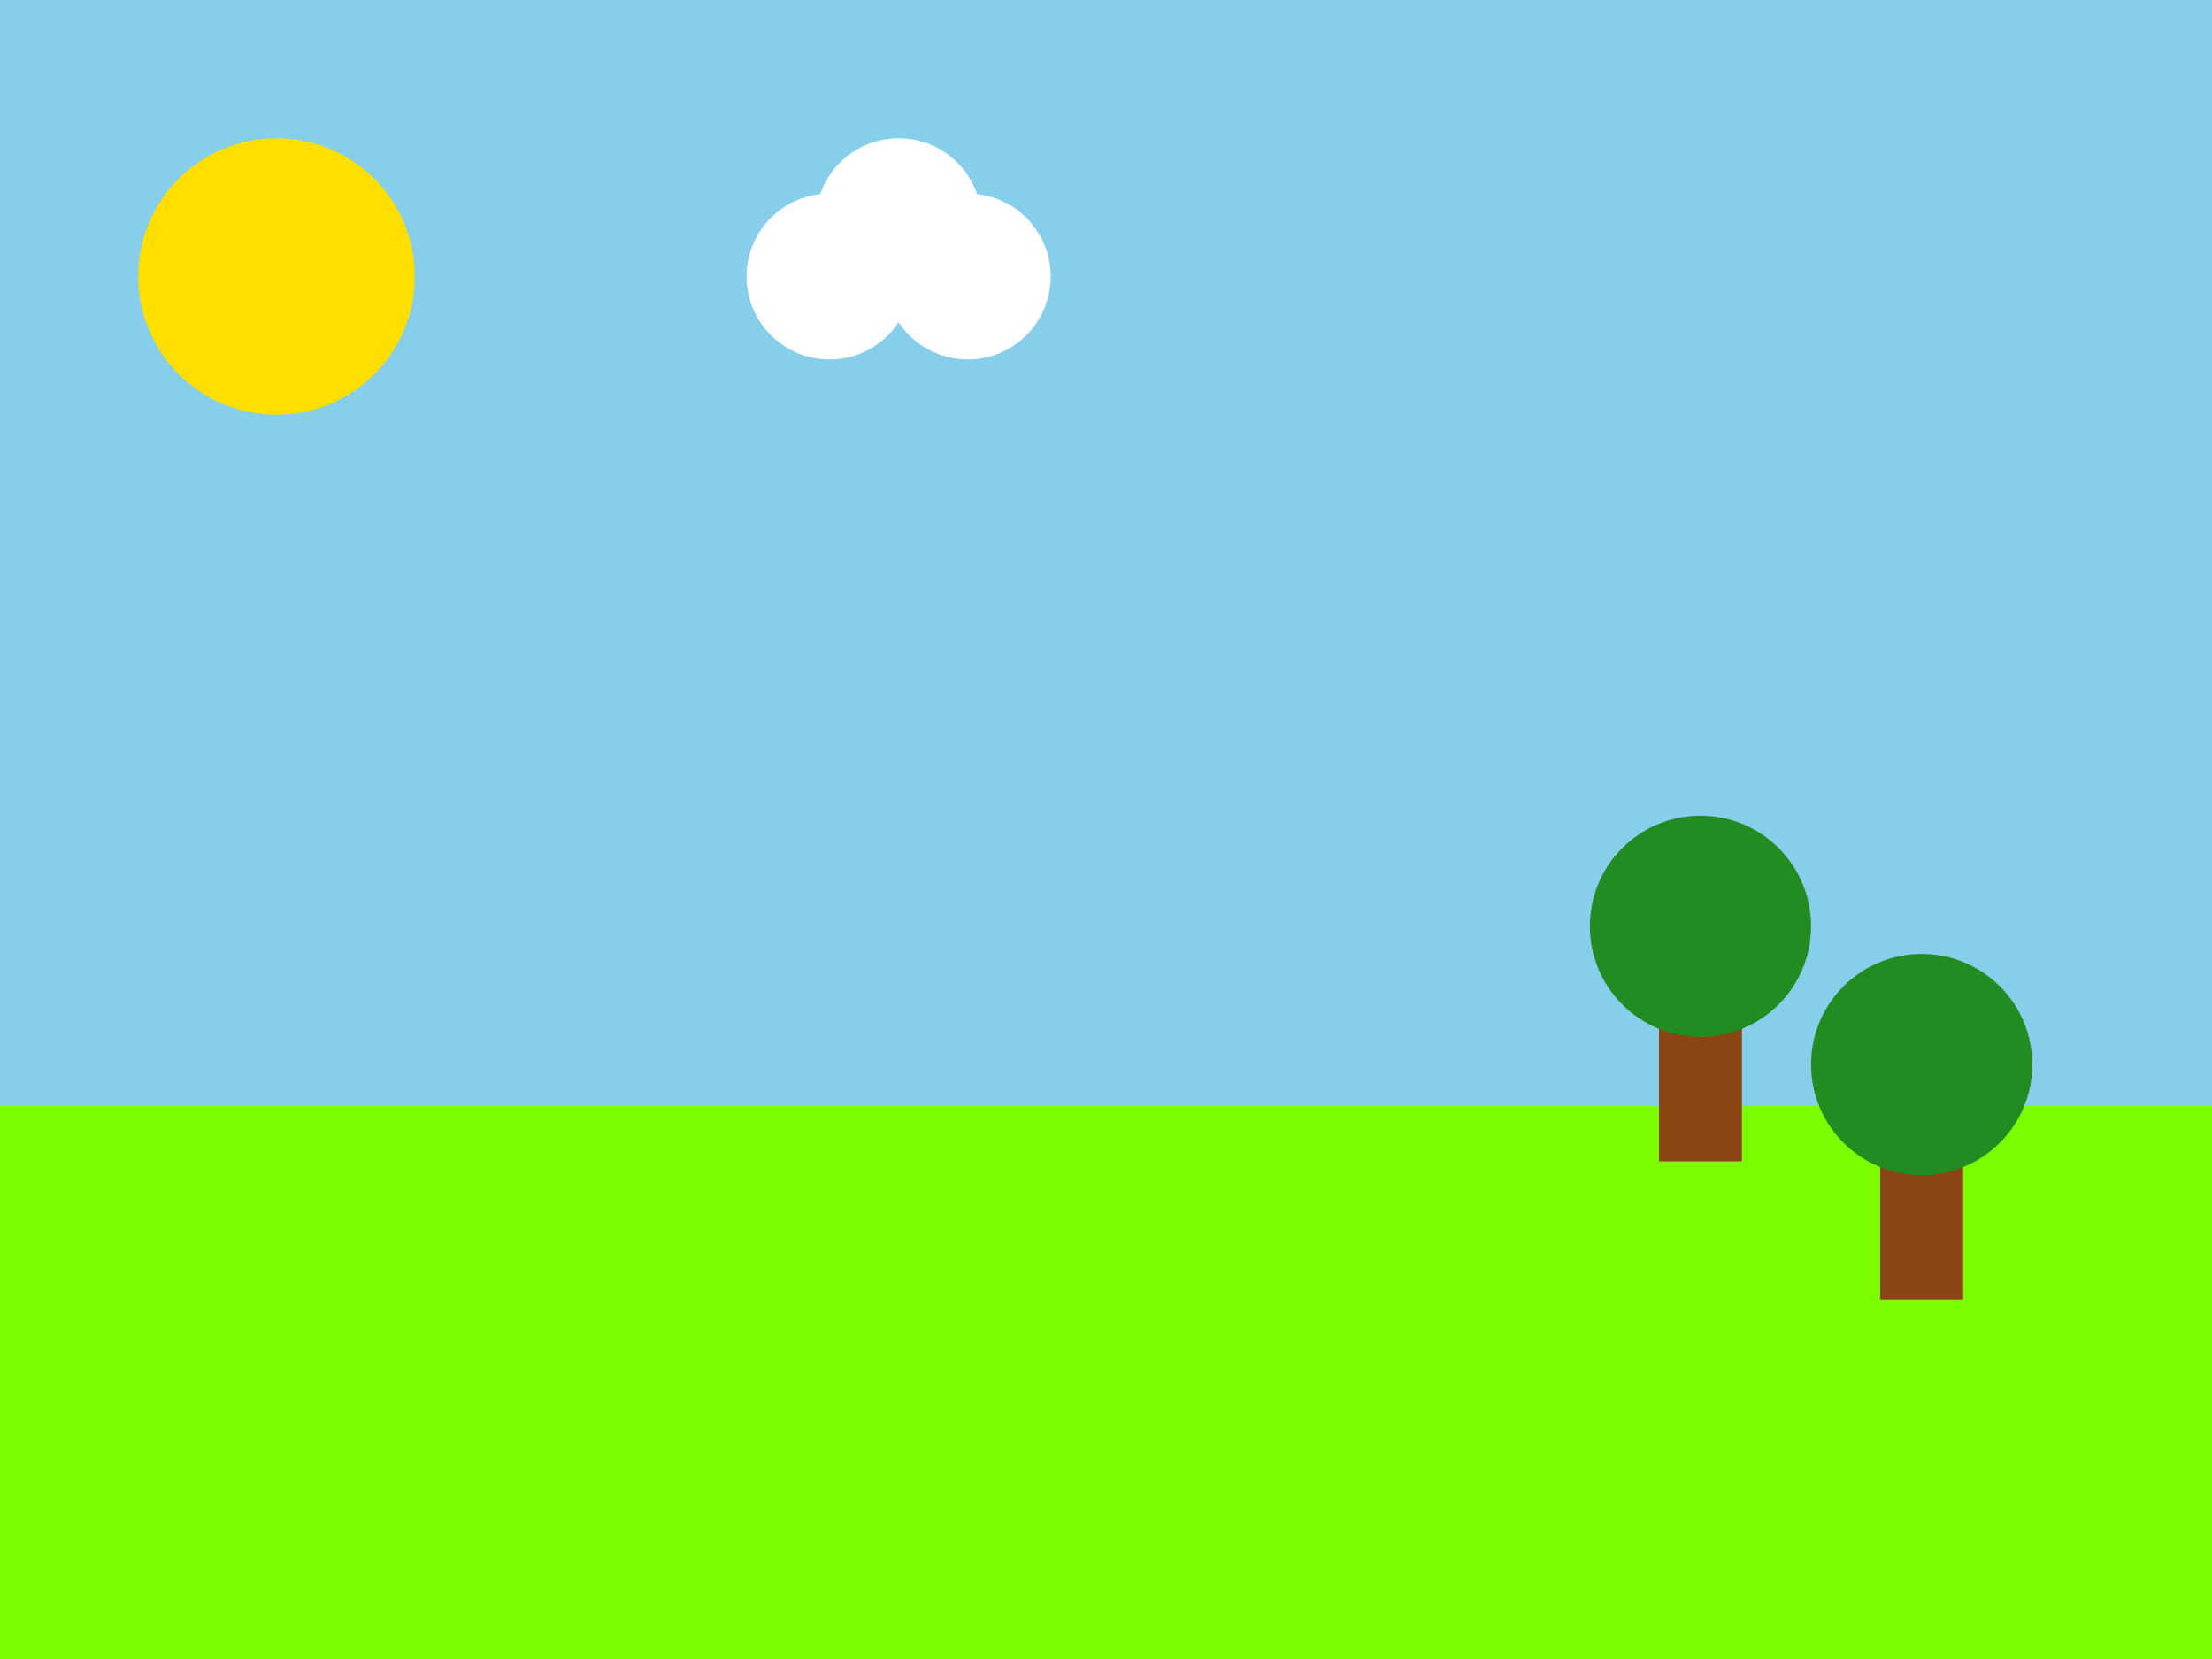
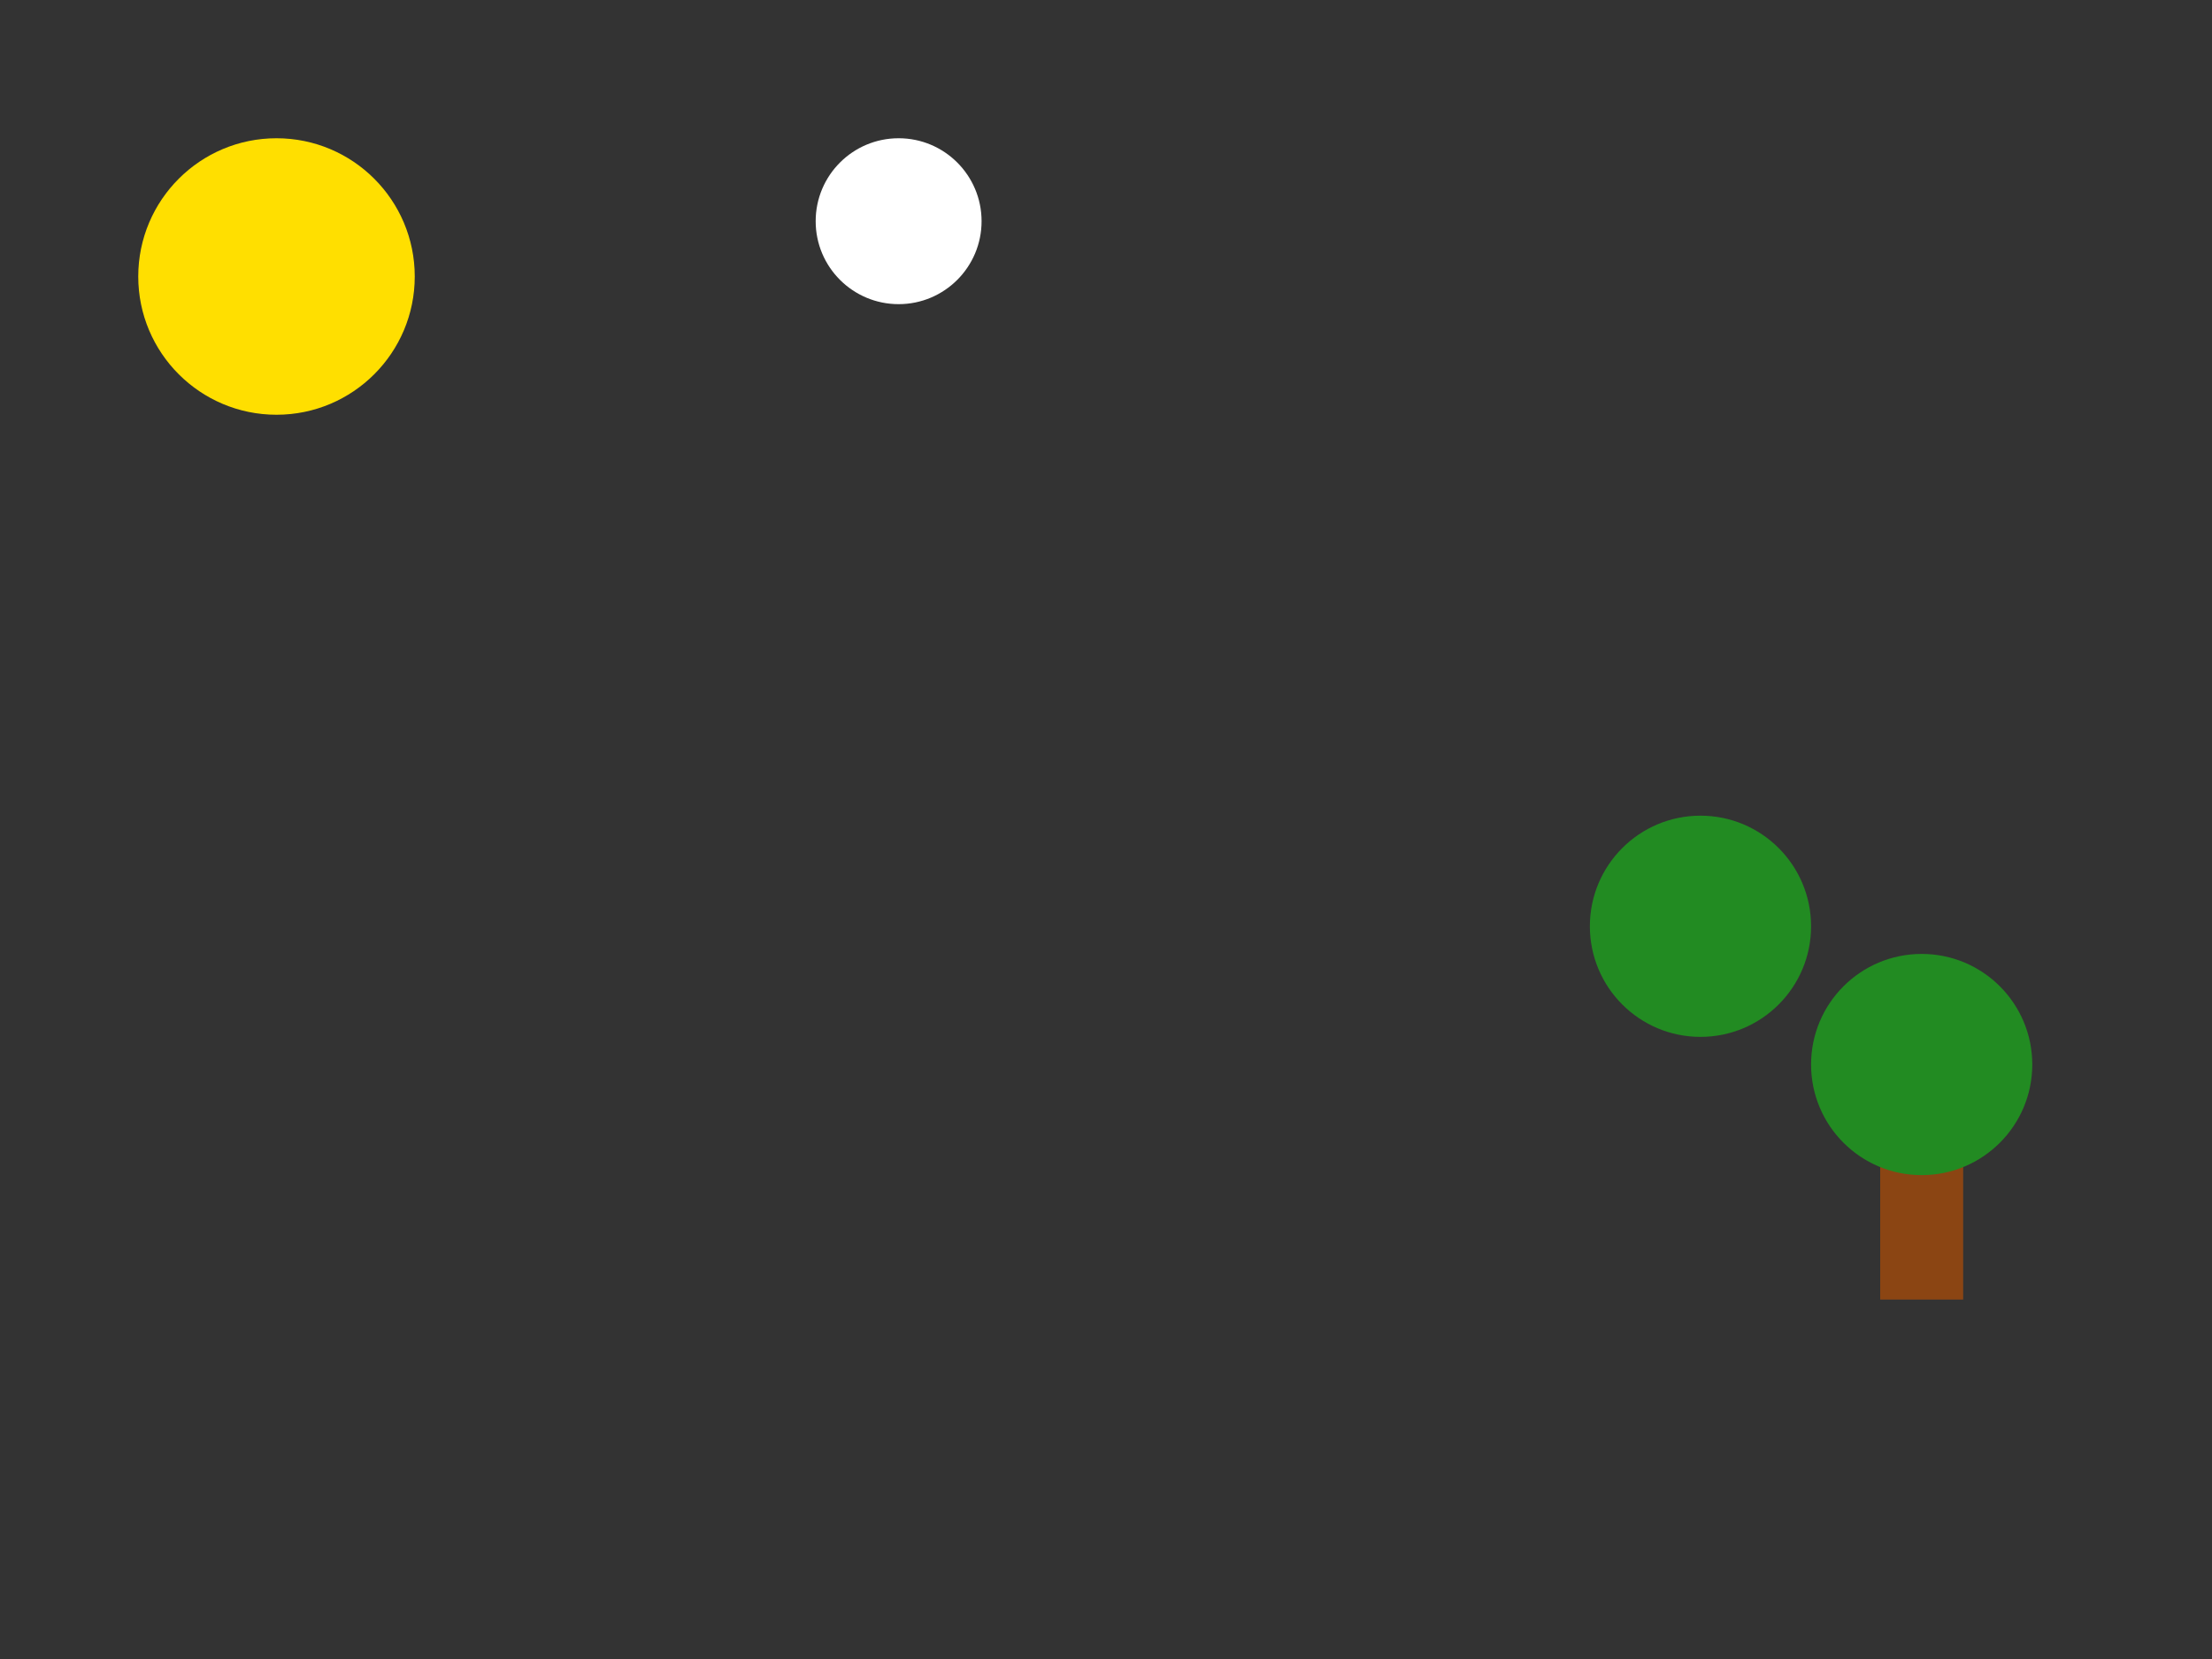
<svg xmlns="http://www.w3.org/2000/svg" width="800" height="600" viewBox="0 0 800 600">
  <rect x="0" y="0" width="800" height="600" fill="#333333" stroke="none" />
  <style>
    .sky { fill: #87ceeb; }
    .ground { fill: #7cfc00; }
    .tree-trunk { fill: #8b4513; }
    .tree-leaves { fill: #228b22; }
    .sun { fill: #ffdf00; }
    .cloud { fill: #ffffff; }
  </style>
-   <rect class="sky" width="800" height="400" />
-   <rect class="ground" y="400" width="800" height="200" />
  <circle class="sun" cx="100" cy="100" r="50" />
-   <circle class="cloud" cx="300" cy="100" r="30" />
-   <circle class="cloud" cx="350" cy="100" r="30" />
  <circle class="cloud" cx="325" cy="80" r="30" />
-   <rect class="tree-trunk" x="600" y="350" width="30" height="70" />
  <circle class="tree-leaves" cx="615" cy="335" r="40" />
  <rect class="tree-trunk" x="680" y="400" width="30" height="70" />
  <circle class="tree-leaves" cx="695" cy="385" r="40" />
</svg>